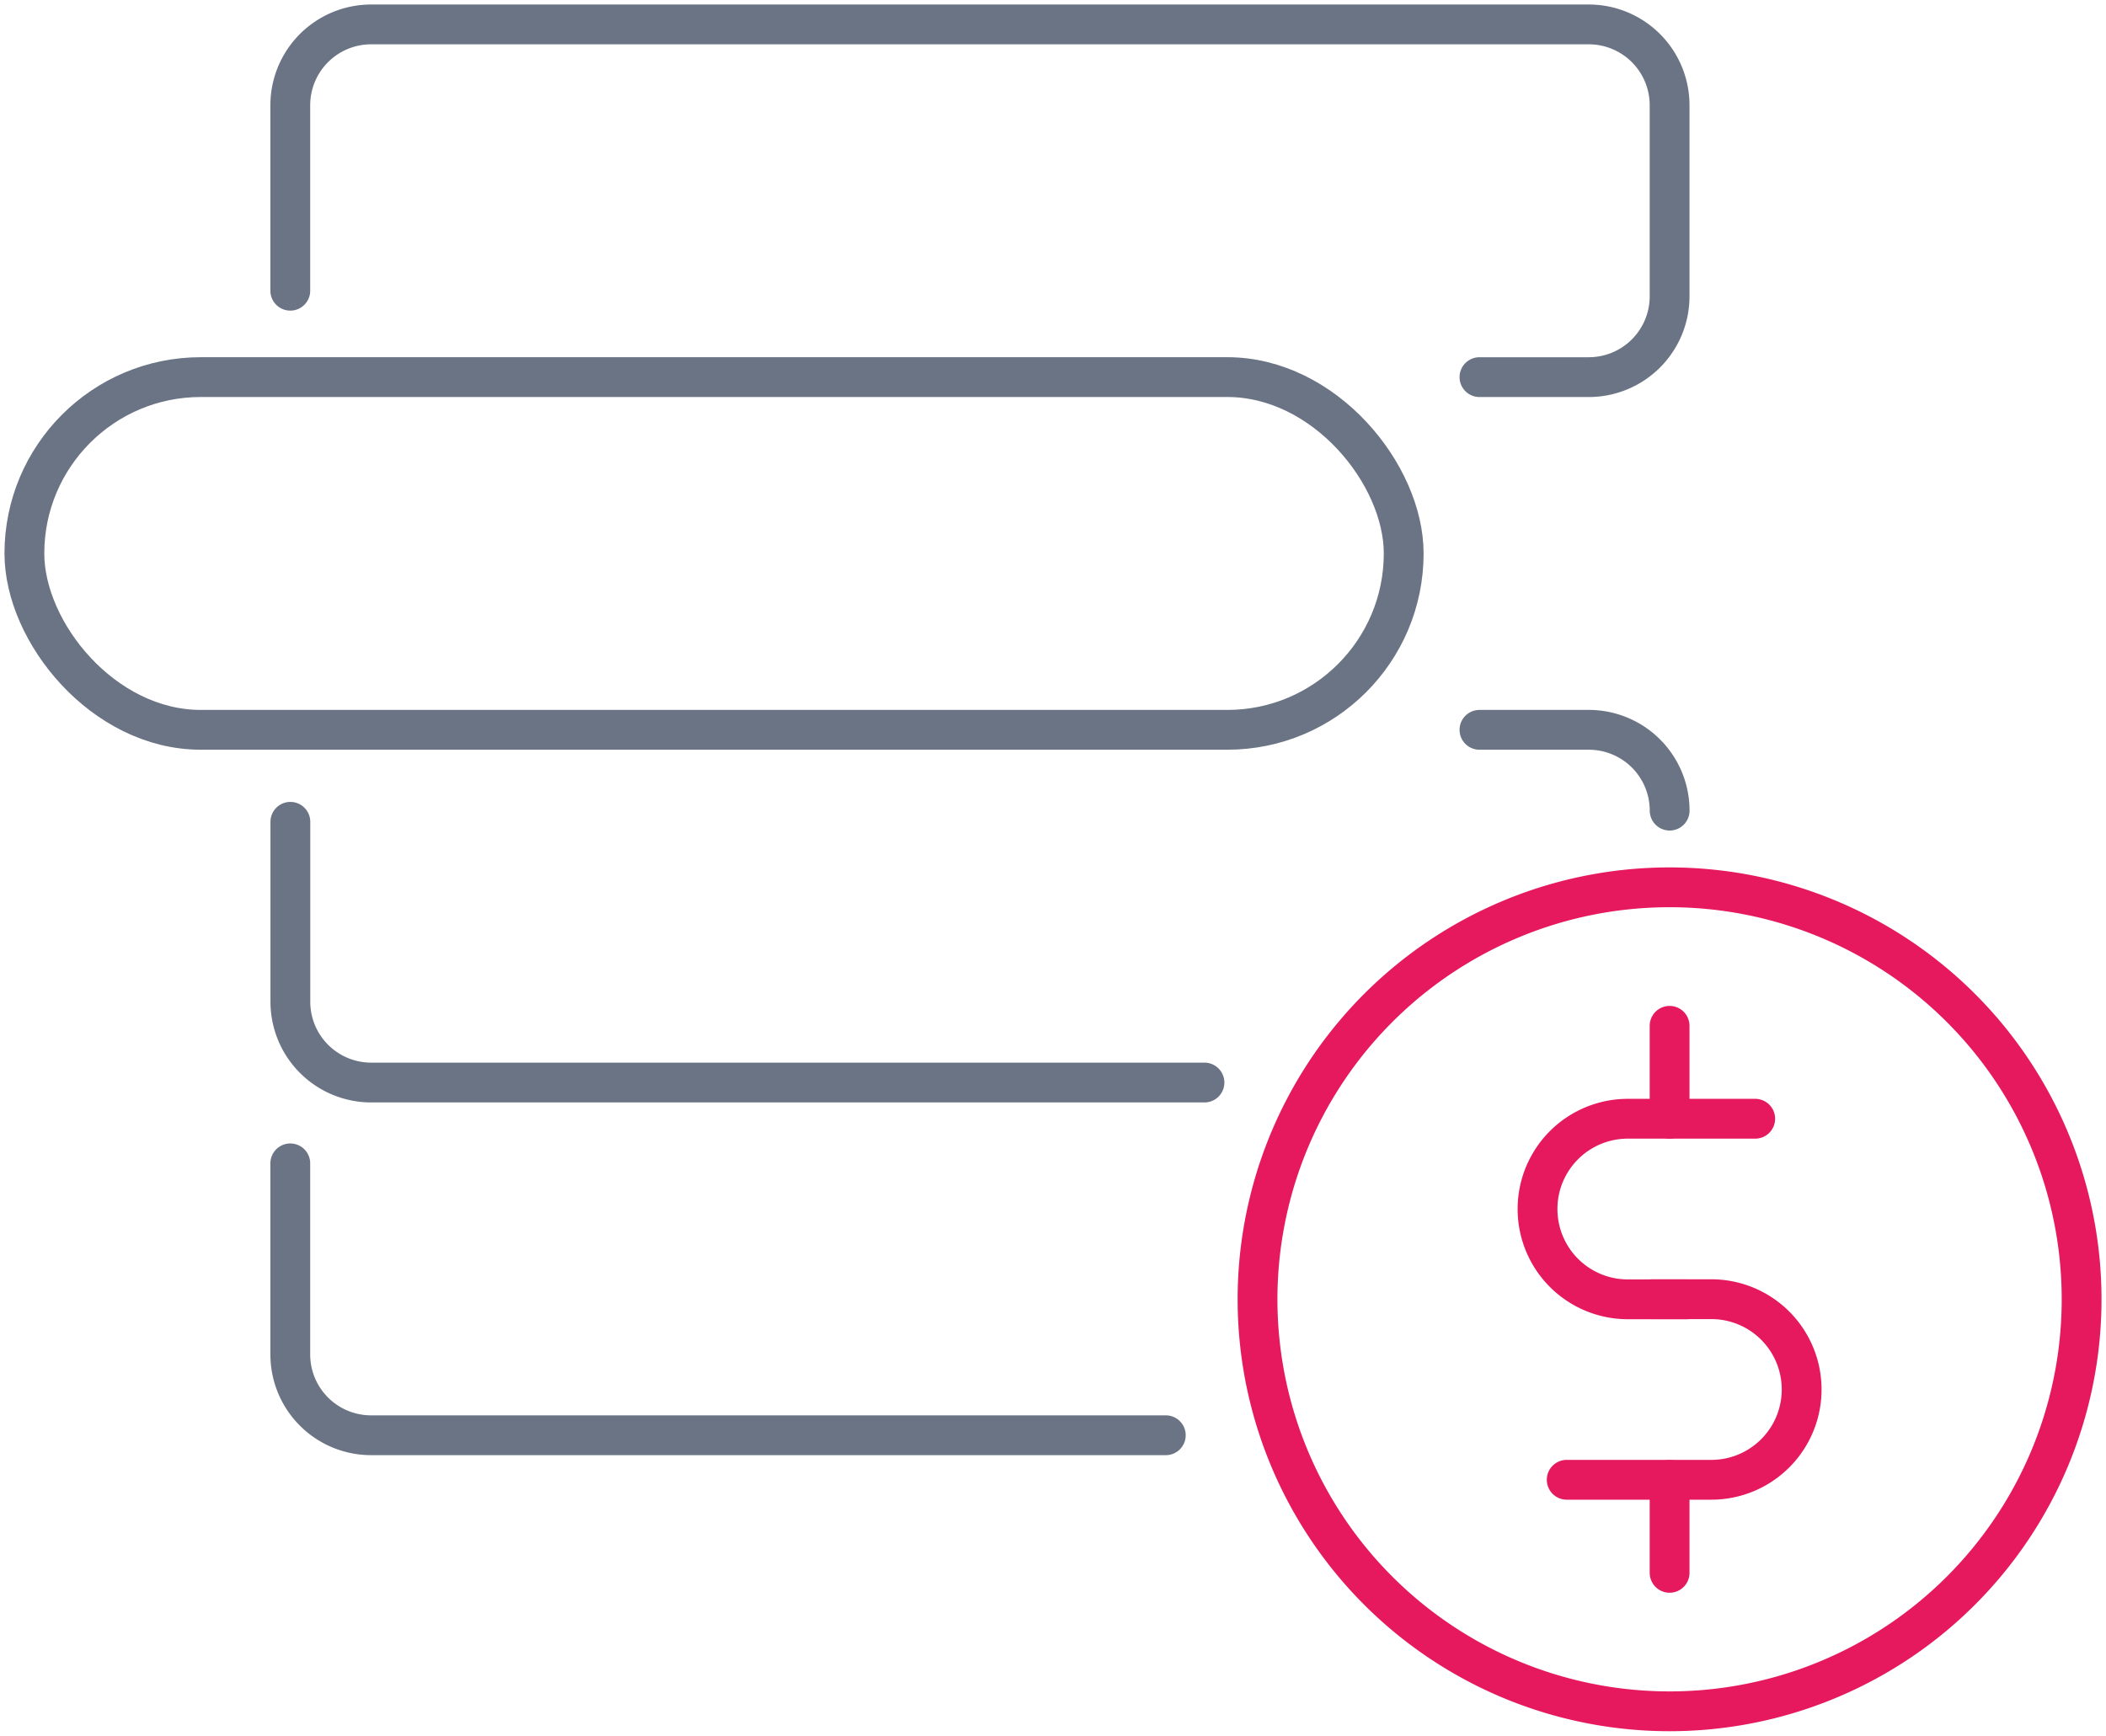
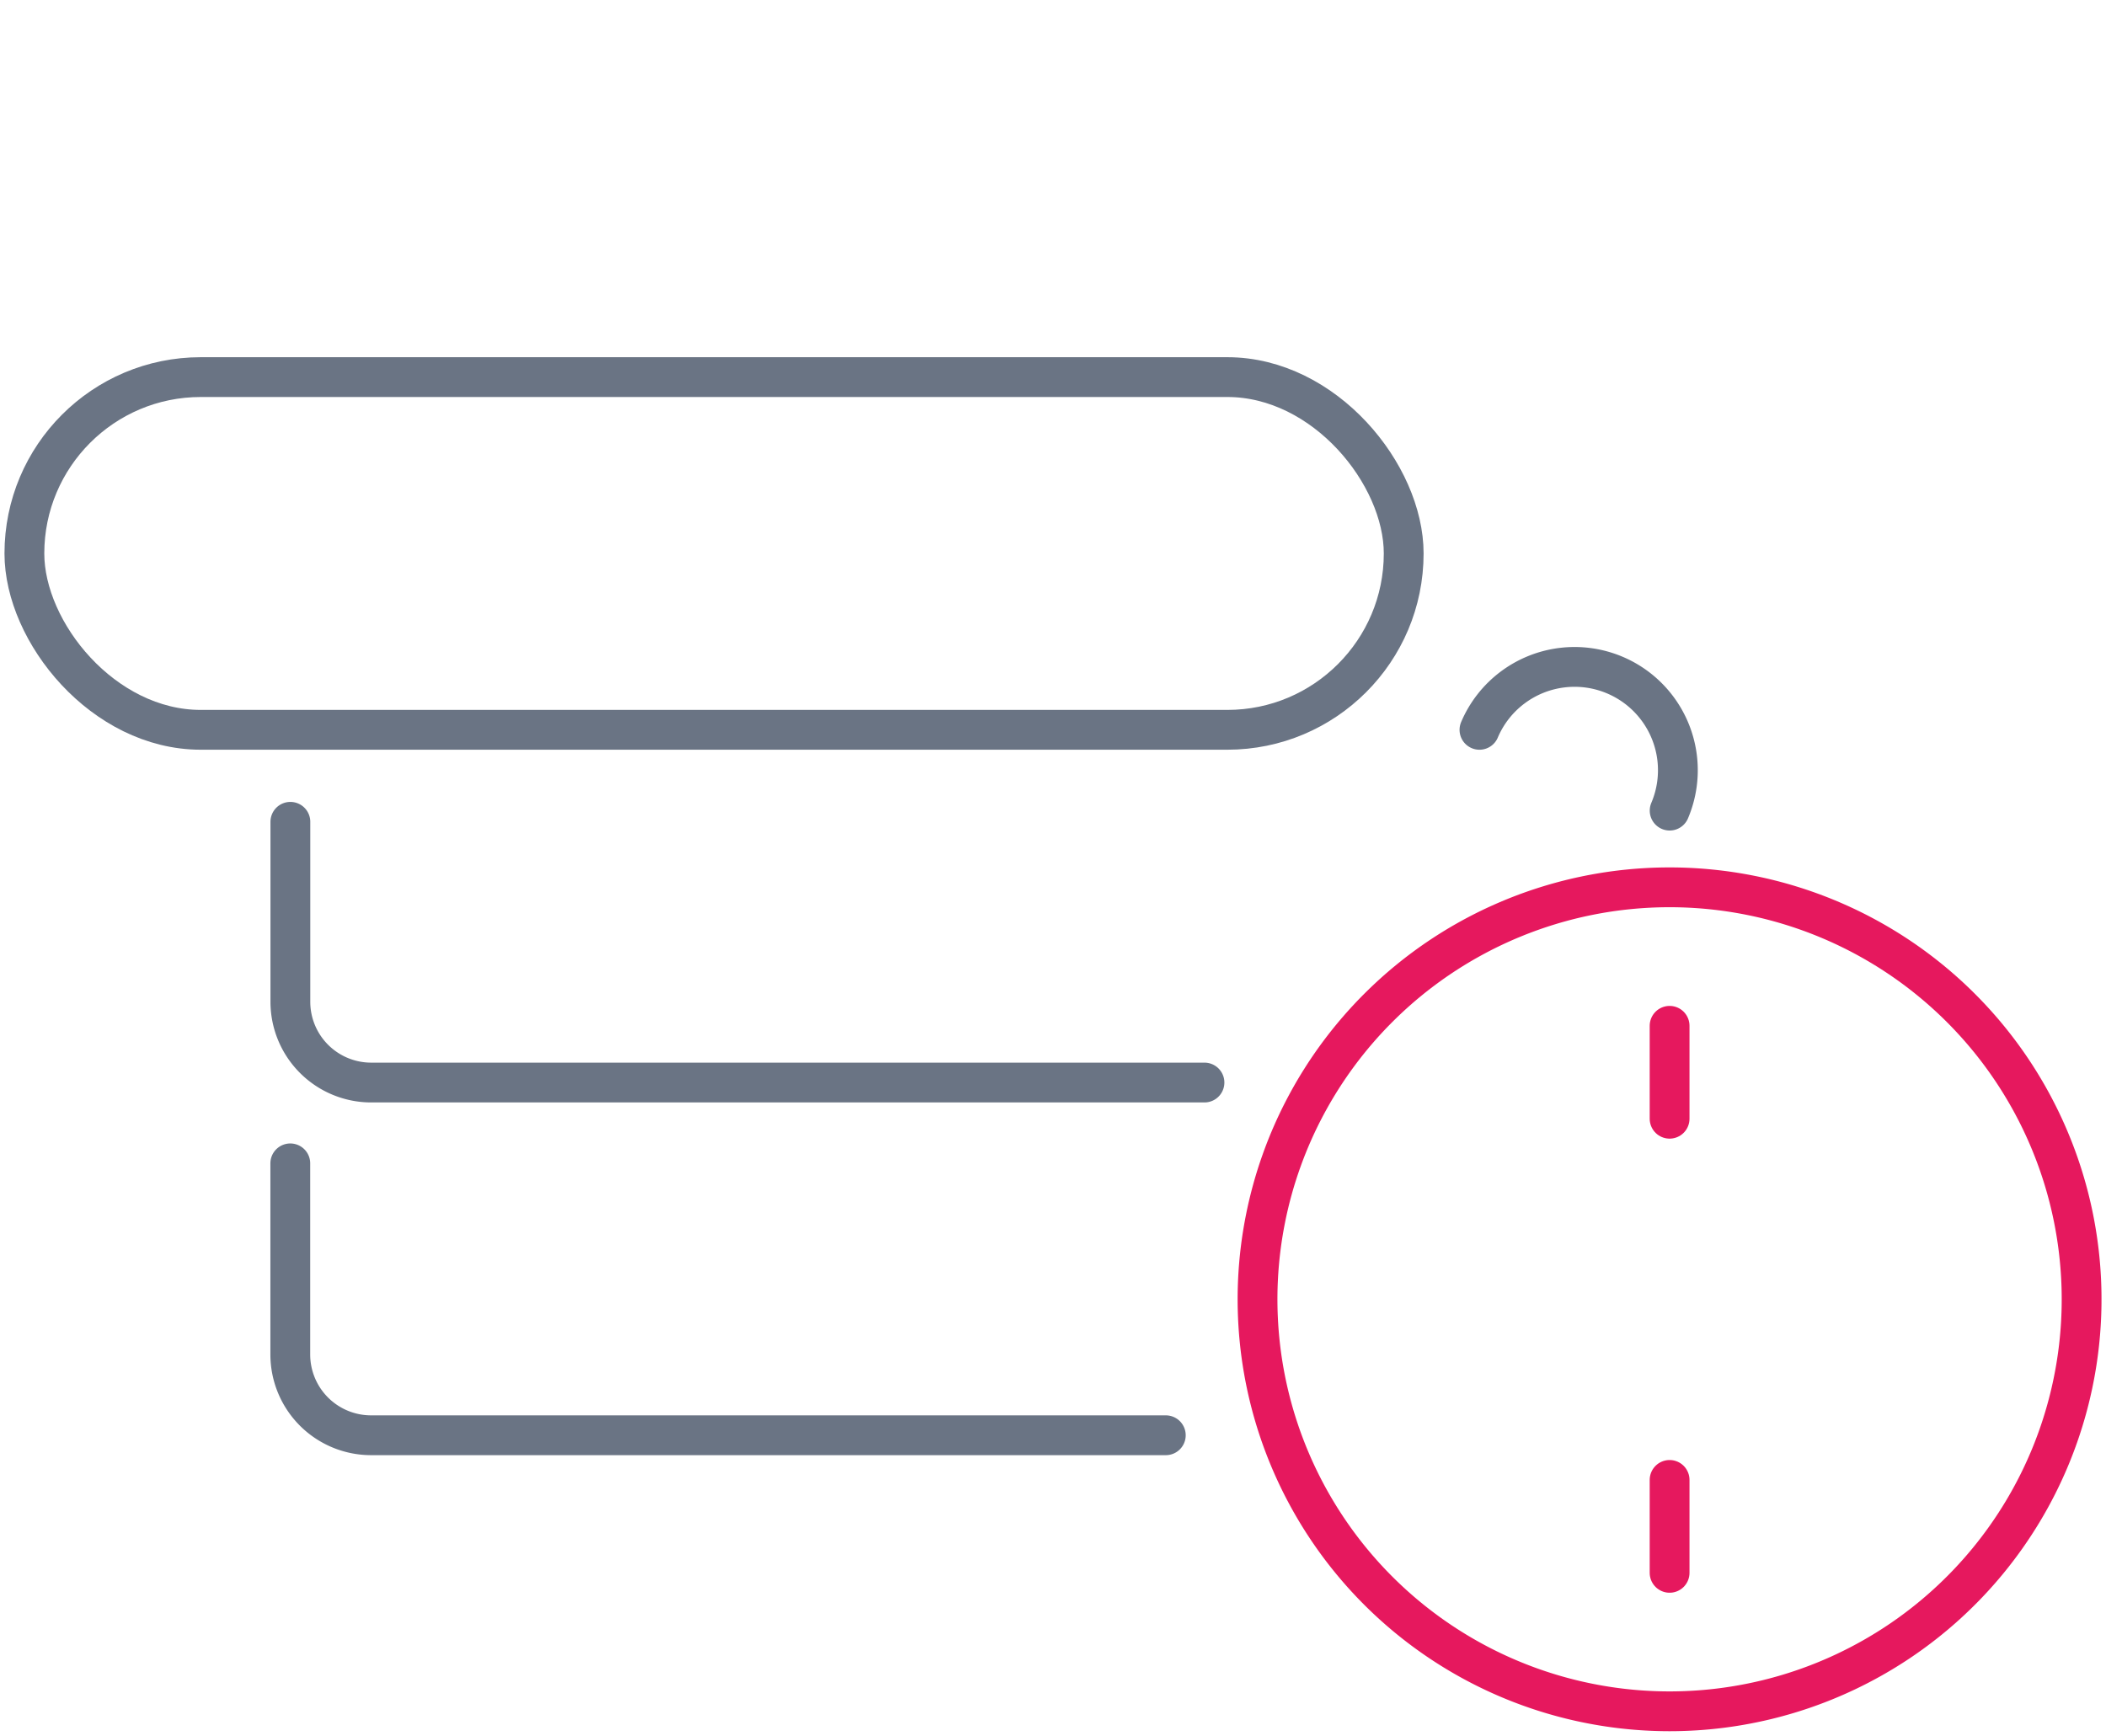
<svg xmlns="http://www.w3.org/2000/svg" viewBox="0 0 79.361 65.413" height="65.413" width="79.361" id="Group_284">
  <defs>
    <clipPath id="clip-path">
      <rect stroke-width="1.5" stroke="#707070" fill="none" height="65.413" width="79.361" id="Rectangle_98" />
    </clipPath>
  </defs>
  <g clip-path="url(#clip-path)" id="Group_197">
-     <path stroke-width="1.5" stroke-linejoin="round" stroke-linecap="round" stroke="#6a7484" fill="none" transform="translate(-30.722 -2.58)" d="M41.661,13.536V6.546A3.047,3.047,0,0,1,44.708,3.5H90.592a3.046,3.046,0,0,1,3.046,3.047v7.2a3.046,3.046,0,0,1-3.046,3.046H86.473" id="Path_3267" />
    <path stroke-width="1.5" stroke-linejoin="round" stroke-linecap="round" stroke="#6a7484" fill="none" transform="translate(-30.722 -86.986)" d="M76.11,127.784h-31.4a3.046,3.046,0,0,1-3.046-3.046v-6.78" id="Path_3268" />
-     <path stroke-width="1.5" stroke-linejoin="round" stroke-linecap="round" stroke="#6a7484" fill="none" transform="translate(-156.582 -77.25)" d="M212.333,104.755h4.118A3.046,3.046,0,0,1,219.5,107.8" id="Path_3269" />
+     <path stroke-width="1.5" stroke-linejoin="round" stroke-linecap="round" stroke="#6a7484" fill="none" transform="translate(-156.582 -77.25)" d="M212.333,104.755A3.046,3.046,0,0,1,219.5,107.8" id="Path_3269" />
    <path stroke-width="1.5" stroke-linejoin="round" stroke-linecap="round" stroke="#6a7484" fill="none" transform="translate(-30.722 -123.142)" d="M74.653,177.233H44.707a3.046,3.046,0,0,1-3.046-3.047v-7.2" id="Path_3270" />
    <rect stroke-width="1.5" stroke-linejoin="round" stroke-linecap="round" stroke="#6a7484" fill="none" transform="translate(0.919 14.212)" rx="6.647" height="13.293" width="51.977" id="Rectangle_97" />
    <path stroke-width="1.5" stroke-linejoin="round" stroke-linecap="round" stroke="#e6185e" fill="none" transform="translate(-133.097 -93.922)" d="M206.991,131.91a15.527,15.527,0,1,1-21.958,0A15.527,15.527,0,0,1,206.991,131.91Z" id="Path_3271" />
-     <path stroke-width="1.5" stroke-linejoin="round" stroke-linecap="round" stroke="#e6185e" fill="none" transform="translate(-162.727 -118.415)" d="M226.287,167.383h-2.218a3.4,3.4,0,1,1,0-6.806h4.8" id="Path_3272" />
-     <path stroke-width="1.5" stroke-linejoin="round" stroke-linecap="round" stroke="#e6185e" fill="none" transform="translate(-165.818 -137.531)" d="M224.857,193.3h5.45a3.4,3.4,0,1,0,0-6.806H228.09" id="Path_3273" />
    <line stroke-width="1.5" stroke-linejoin="round" stroke-linecap="round" stroke="#e6185e" fill="none" transform="translate(62.916 38.66)" y2="3.502" id="Line_13" />
    <line stroke-width="1.5" stroke-linejoin="round" stroke-linecap="round" stroke="#e6185e" fill="none" transform="translate(62.916 55.774)" y2="3.502" id="Line_14" />
  </g>
</svg>